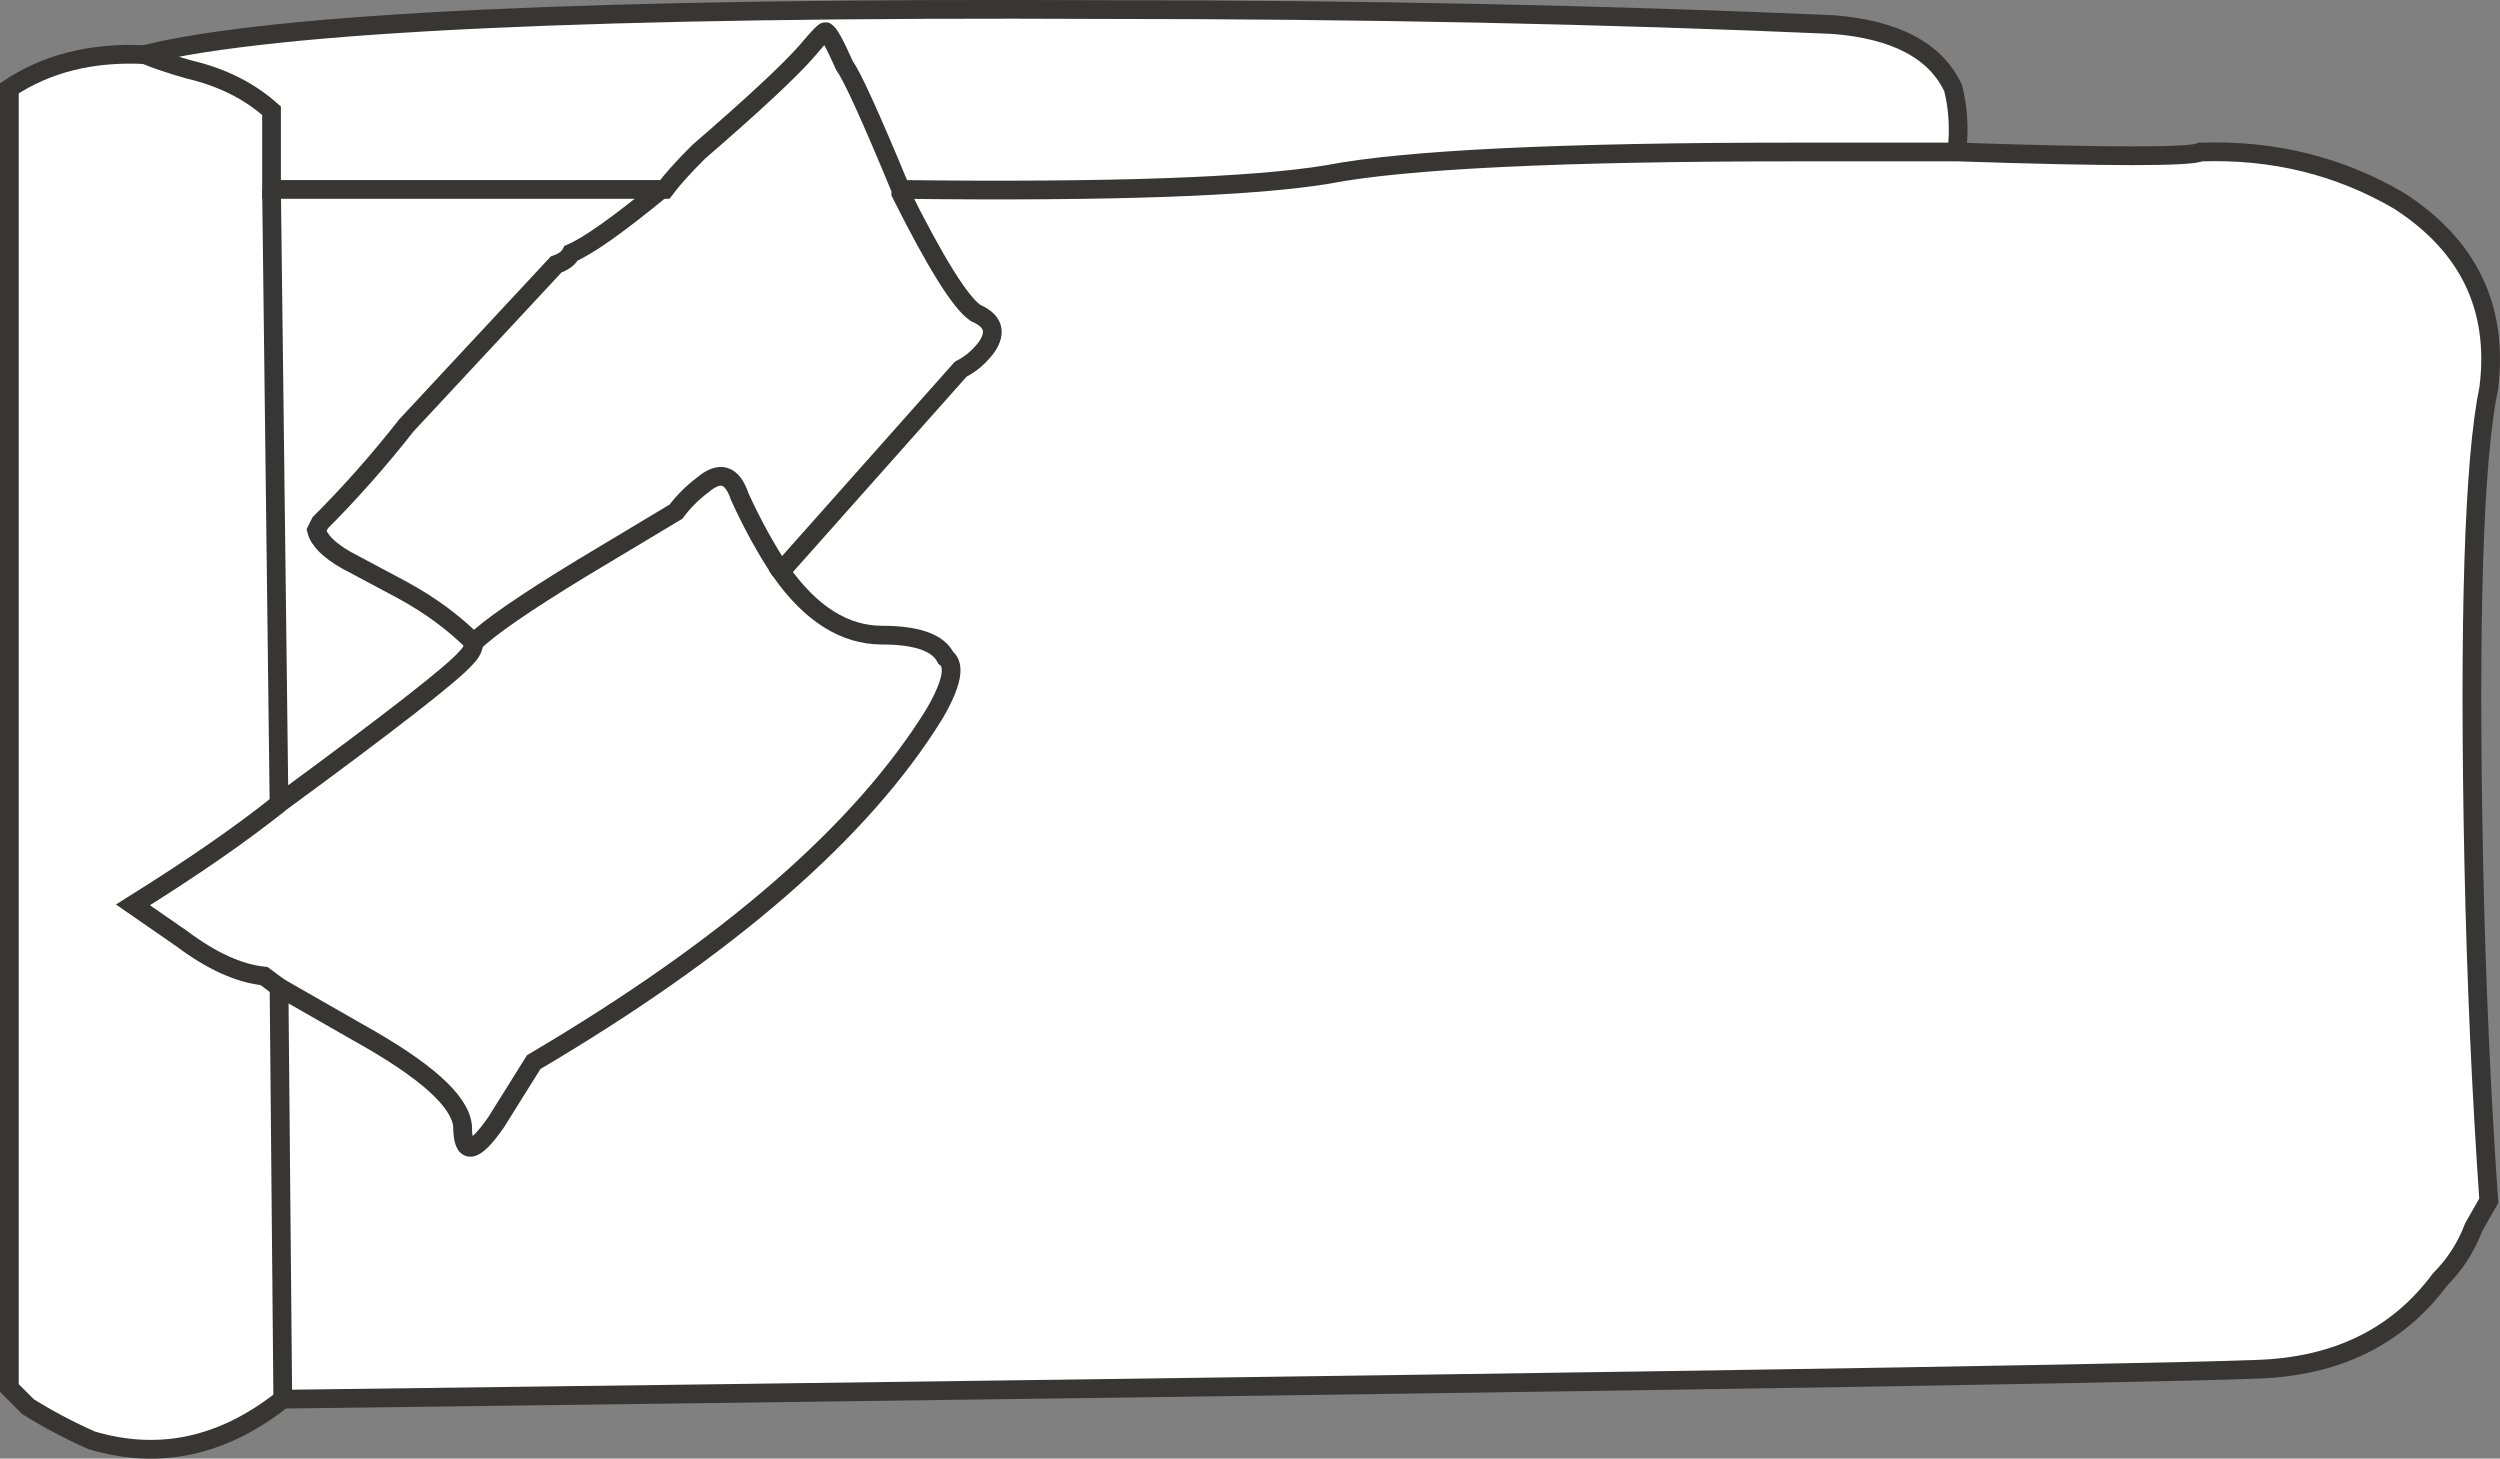
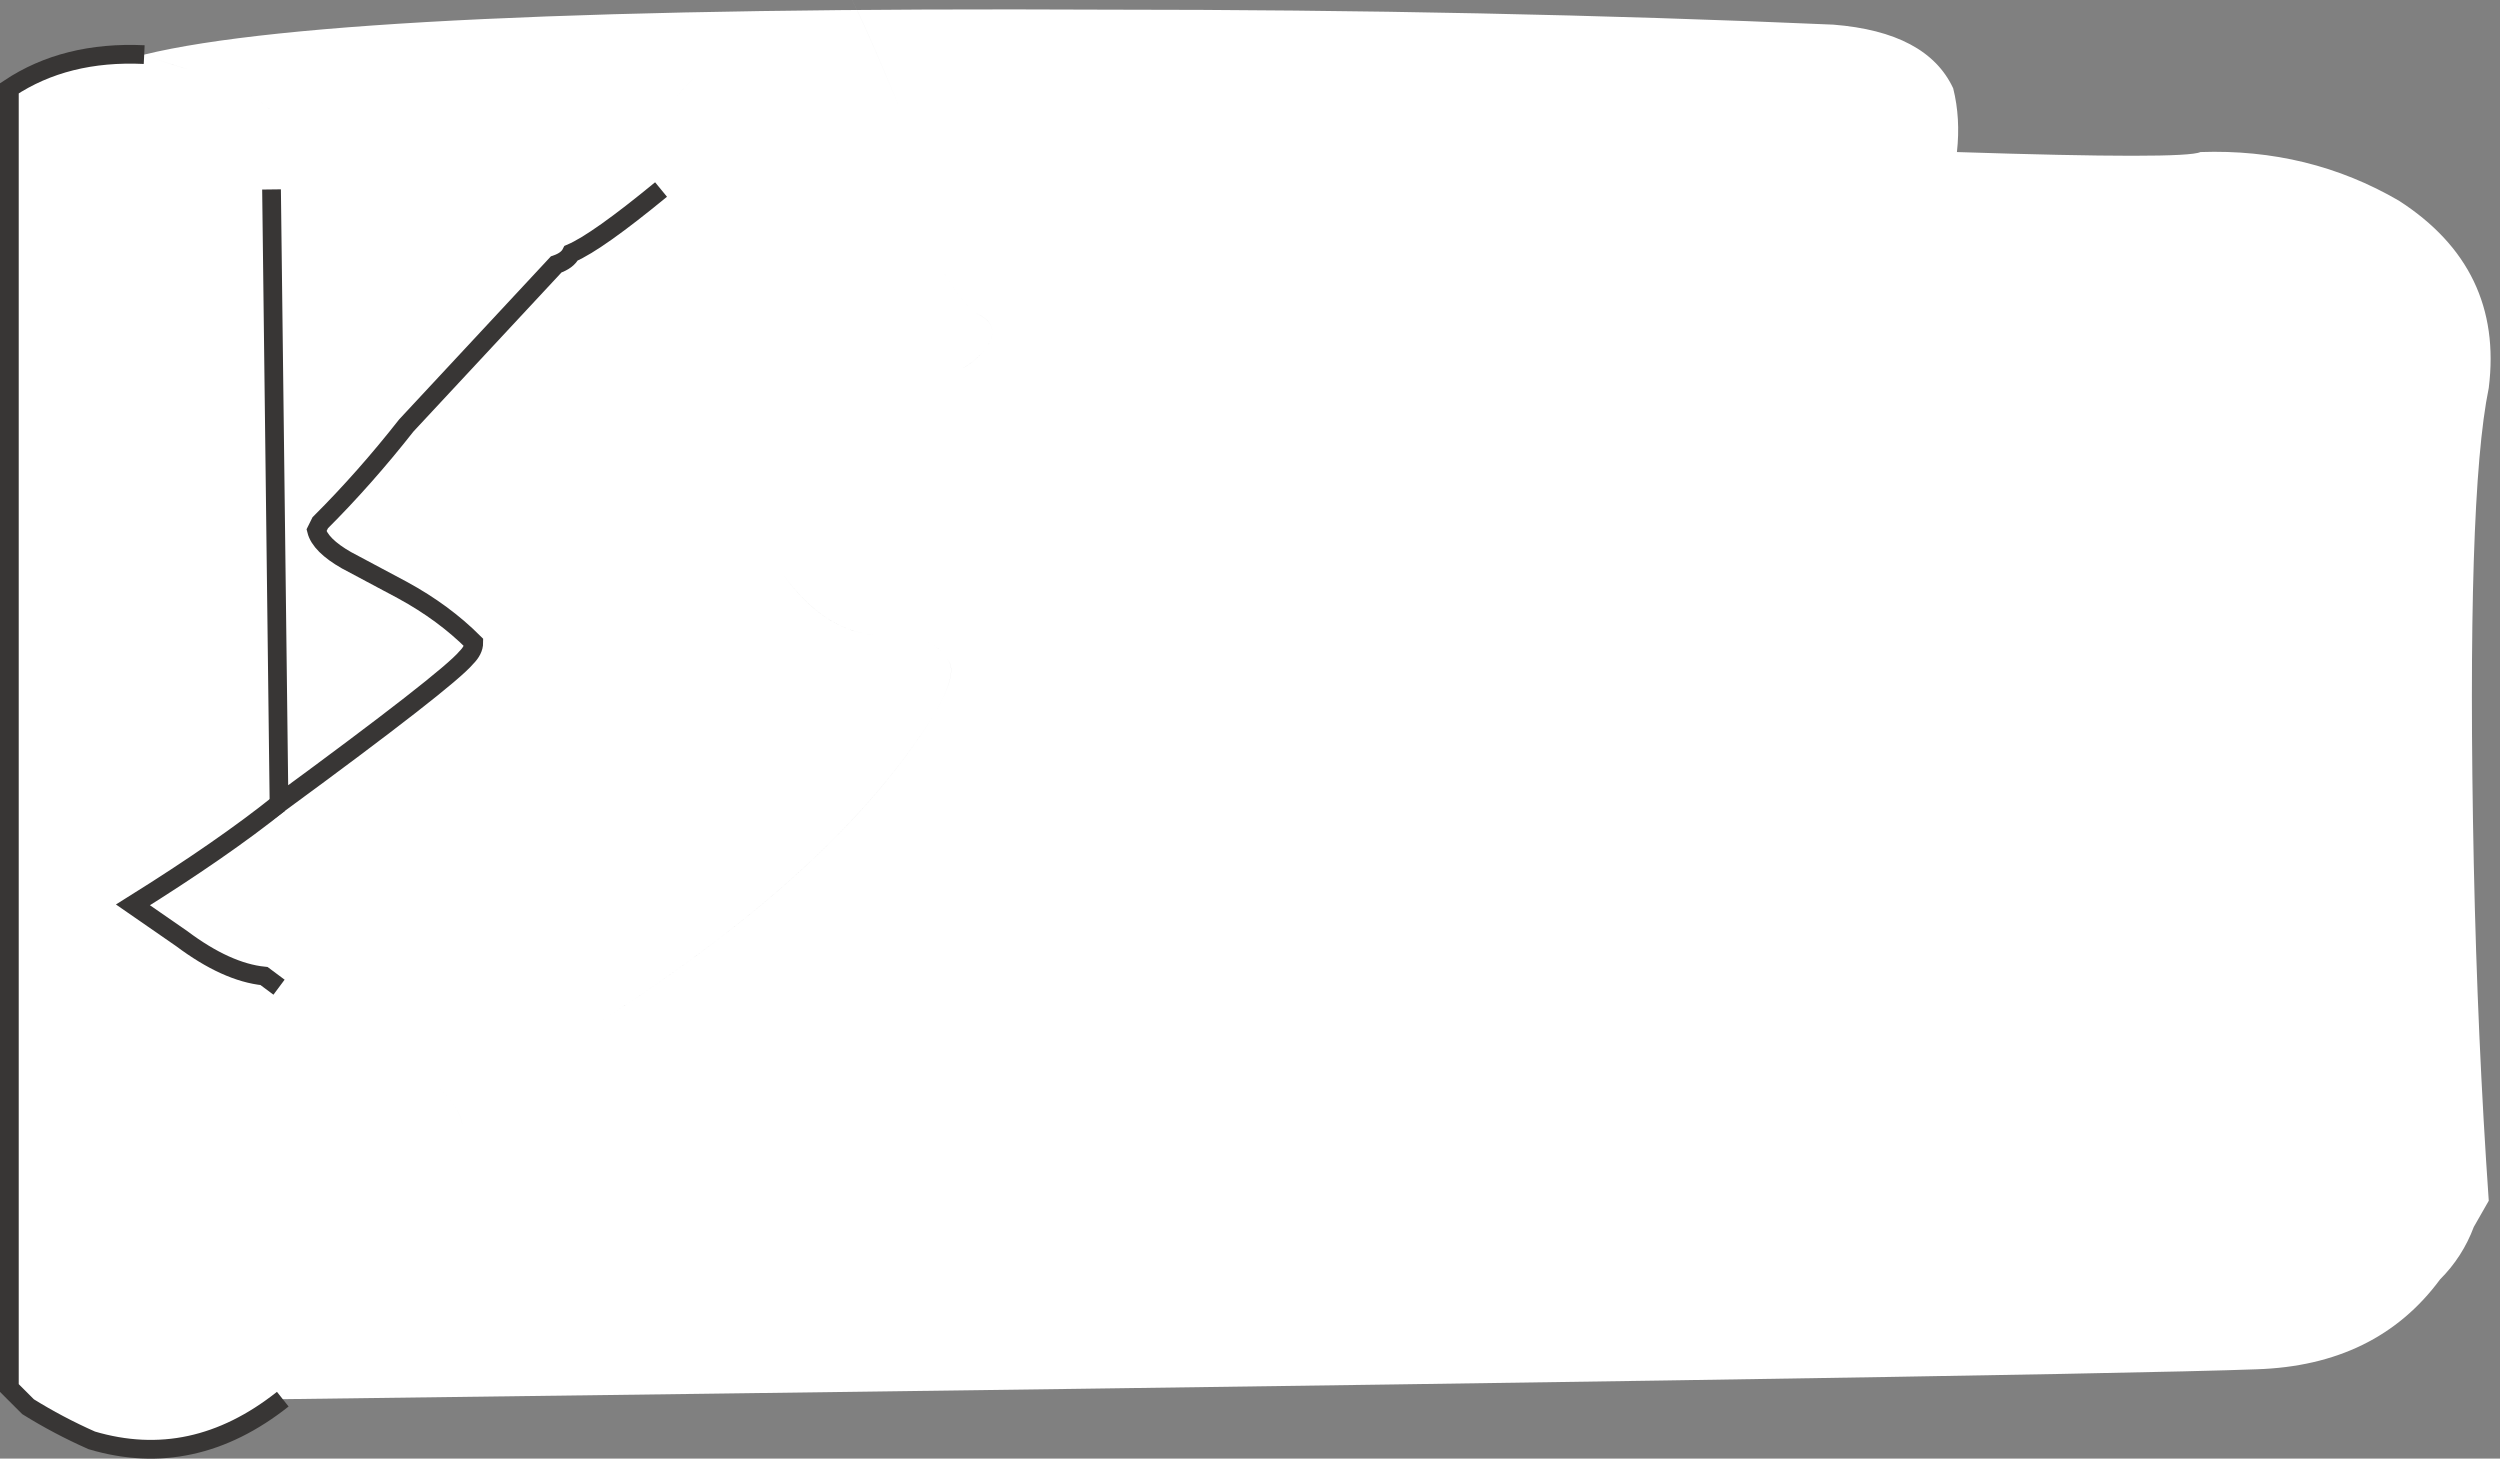
<svg xmlns="http://www.w3.org/2000/svg" version="1.1" id="Layer_1" x="0px" y="0px" width="33.375px" height="19.472px" viewBox="0 0 33.375 19.472" enable-background="new 0 0 33.375 19.472" xml:space="preserve">
  <rect x="0" y="0" width="33.375" height="19.472" fill="#808080" stroke="none" />
-   <path fill-rule="evenodd" clip-rule="evenodd" fill="#FFFFFF" d="M1.925,0.729c1.767-0.433,6.05-0.633,12.85-0.6  c3.4,0,6.633,0.066,9.7,0.2c0.833,0.066,1.367,0.35,1.6,0.85c0.067,0.267,0.083,0.55,0.05,0.851c-0.7,0-1.417,0-2.15,0  c-3.133,0-5.216,0.1-6.25,0.3c-1,0.166-2.9,0.233-5.7,0.2v0.05c0.467,0.934,0.8,1.467,1,1.6c0.233,0.101,0.283,0.25,0.15,0.45  c-0.1,0.134-0.217,0.233-0.35,0.3l-2.4,2.7c0.4,0.566,0.85,0.85,1.35,0.85c0.467,0,0.75,0.101,0.85,0.301  c0.133,0.1,0.083,0.35-0.15,0.75c-0.966,1.566-2.75,3.116-5.35,4.649l-0.5,0.8c-0.3,0.434-0.45,0.45-0.45,0.051  c-0.033-0.334-0.5-0.75-1.4-1.25l-1.05-0.601l0.05,5.5l-0.05-5.5l1.05,0.601c0.9,0.5,1.367,0.916,1.4,1.25  c0,0.399,0.15,0.383,0.45-0.051l0.5-0.8c2.6-1.533,4.383-3.083,5.35-4.649c0.233-0.4,0.284-0.65,0.15-0.75  c-0.1-0.2-0.383-0.301-0.85-0.301c-0.5,0-0.95-0.283-1.35-0.85l2.4-2.7c0.133-0.066,0.25-0.166,0.35-0.3  c0.133-0.2,0.083-0.35-0.15-0.45c-0.2-0.133-0.533-0.666-1-1.6v-0.05c2.8,0.033,4.7-0.034,5.7-0.2c1.034-0.2,3.117-0.3,6.25-0.3  c0.733,0,1.45,0,2.15,0c2.033,0.066,3.117,0.066,3.25,0c0.966-0.034,1.85,0.183,2.65,0.649c0.933,0.601,1.333,1.434,1.2,2.5  c-0.2,0.967-0.267,3.084-0.2,6.351c0.033,1.566,0.1,3.066,0.2,4.5l-0.2,0.35c-0.1,0.267-0.25,0.5-0.45,0.7  c-0.566,0.767-1.383,1.166-2.45,1.2c-1.733,0.066-10.517,0.199-26.35,0.399c-0.8,0.634-1.65,0.816-2.55,0.55  c-0.3-0.133-0.583-0.283-0.85-0.449l-0.25-0.25V1.179C0.625,0.846,1.225,0.695,1.925,0.729c0.167,0.067,0.367,0.134,0.6,0.2  c0.433,0.101,0.8,0.283,1.1,0.55v1.051h5.2h0.05c0.1-0.134,0.25-0.301,0.45-0.5c0.733-0.634,1.217-1.084,1.45-1.351  c0.167-0.2,0.25-0.283,0.25-0.25c0.033,0,0.117,0.15,0.25,0.45c0.1,0.134,0.35,0.684,0.75,1.65c-0.4-0.967-0.65-1.517-0.75-1.65  c-0.133-0.3-0.217-0.45-0.25-0.45c0-0.033-0.083,0.05-0.25,0.25c-0.233,0.267-0.717,0.717-1.45,1.351  c-0.2,0.199-0.35,0.366-0.45,0.5h-0.05h-5.2V1.479c-0.3-0.267-0.667-0.449-1.1-0.55C2.292,0.862,2.091,0.796,1.925,0.729z" />
+   <path fill-rule="evenodd" clip-rule="evenodd" fill="#FFFFFF" d="M1.925,0.729c1.767-0.433,6.05-0.633,12.85-0.6  c3.4,0,6.633,0.066,9.7,0.2c0.833,0.066,1.367,0.35,1.6,0.85c0.067,0.267,0.083,0.55,0.05,0.851c-0.7,0-1.417,0-2.15,0  c-3.133,0-5.216,0.1-6.25,0.3c-1,0.166-2.9,0.233-5.7,0.2v0.05c0.467,0.934,0.8,1.467,1,1.6c0.233,0.101,0.283,0.25,0.15,0.45  c-0.1,0.134-0.217,0.233-0.35,0.3l-2.4,2.7c0.4,0.566,0.85,0.85,1.35,0.85c0.467,0,0.75,0.101,0.85,0.301  c0.133,0.1,0.083,0.35-0.15,0.75c-0.966,1.566-2.75,3.116-5.35,4.649l-0.5,0.8c-0.3,0.434-0.45,0.45-0.45,0.051  c-0.033-0.334-0.5-0.75-1.4-1.25l-1.05-0.601l0.05,5.5l-0.05-5.5l1.05,0.601c0.9,0.5,1.367,0.916,1.4,1.25  c0,0.399,0.15,0.383,0.45-0.051l0.5-0.8c2.6-1.533,4.383-3.083,5.35-4.649c0.233-0.4,0.284-0.65,0.15-0.75  c-0.1-0.2-0.383-0.301-0.85-0.301c-0.5,0-0.95-0.283-1.35-0.85l2.4-2.7c0.133-0.066,0.25-0.166,0.35-0.3  c0.133-0.2,0.083-0.35-0.15-0.45c-0.2-0.133-0.533-0.666-1-1.6v-0.05c2.8,0.033,4.7-0.034,5.7-0.2c1.034-0.2,3.117-0.3,6.25-0.3  c0.733,0,1.45,0,2.15,0c2.033,0.066,3.117,0.066,3.25,0c0.966-0.034,1.85,0.183,2.65,0.649c0.933,0.601,1.333,1.434,1.2,2.5  c-0.2,0.967-0.267,3.084-0.2,6.351c0.033,1.566,0.1,3.066,0.2,4.5l-0.2,0.35c-0.1,0.267-0.25,0.5-0.45,0.7  c-0.566,0.767-1.383,1.166-2.45,1.2c-1.733,0.066-10.517,0.199-26.35,0.399c-0.8,0.634-1.65,0.816-2.55,0.55  c-0.3-0.133-0.583-0.283-0.85-0.449l-0.25-0.25V1.179C0.625,0.846,1.225,0.695,1.925,0.729c0.167,0.067,0.367,0.134,0.6,0.2  c0.433,0.101,0.8,0.283,1.1,0.55h5.2h0.05c0.1-0.134,0.25-0.301,0.45-0.5c0.733-0.634,1.217-1.084,1.45-1.351  c0.167-0.2,0.25-0.283,0.25-0.25c0.033,0,0.117,0.15,0.25,0.45c0.1,0.134,0.35,0.684,0.75,1.65c-0.4-0.967-0.65-1.517-0.75-1.65  c-0.133-0.3-0.217-0.45-0.25-0.45c0-0.033-0.083,0.05-0.25,0.25c-0.233,0.267-0.717,0.717-1.45,1.351  c-0.2,0.199-0.35,0.366-0.45,0.5h-0.05h-5.2V1.479c-0.3-0.267-0.667-0.449-1.1-0.55C2.292,0.862,2.091,0.796,1.925,0.729z" />
  <path fill-rule="evenodd" clip-rule="evenodd" fill="#FFFFFF" d="M3.625,2.529l0.1,8.199c1.5-1.1,2.333-1.75,2.5-1.949  c0.067-0.067,0.1-0.134,0.1-0.2c-0.267-0.267-0.583-0.5-0.95-0.7l-0.75-0.4c-0.233-0.133-0.367-0.267-0.4-0.399l0.05-0.101  c0.4-0.399,0.783-0.833,1.15-1.3l2-2.149c0.1-0.034,0.167-0.084,0.2-0.15c0.233-0.1,0.633-0.384,1.2-0.85  c-0.566,0.466-0.967,0.75-1.2,0.85c-0.034,0.066-0.1,0.116-0.2,0.15l-2,2.149c-0.367,0.467-0.75,0.9-1.15,1.3l-0.05,0.101  c0.034,0.133,0.167,0.267,0.4,0.399l0.75,0.4c0.367,0.2,0.683,0.434,0.95,0.7c0,0.066-0.033,0.133-0.1,0.2  c-0.167,0.199-1,0.85-2.5,1.949L3.625,2.529z" />
  <path fill-rule="evenodd" clip-rule="evenodd" fill="#FFFFFF" d="M10.425,7.629c-0.2-0.3-0.383-0.634-0.55-1  c-0.1-0.3-0.267-0.35-0.5-0.15c-0.133,0.101-0.25,0.217-0.35,0.351l-1.25,0.75c-0.767,0.467-1.25,0.8-1.45,1  c0.2-0.2,0.684-0.533,1.45-1l1.25-0.75c0.1-0.134,0.217-0.25,0.35-0.351c0.233-0.199,0.4-0.149,0.5,0.15  C10.042,6.995,10.225,7.329,10.425,7.629z" />
  <path fill-rule="evenodd" clip-rule="evenodd" fill="#FFFFFF" d="M3.725,13.179l-0.2-0.149c-0.333-0.034-0.7-0.2-1.1-0.5l-0.65-0.45  c0.8-0.5,1.45-0.95,1.95-1.351c-0.5,0.4-1.15,0.851-1.95,1.351l0.65,0.45c0.4,0.3,0.767,0.466,1.1,0.5L3.725,13.179z" />
-   <path fill-rule="evenodd" clip-rule="evenodd" fill="none" stroke="#383635" stroke-width="0.25" d="M26.125,2.029  c-0.7,0-1.417,0-2.15,0c-3.133,0-5.216,0.1-6.25,0.3c-1,0.166-2.9,0.233-5.7,0.2v0.05c0.467,0.934,0.8,1.467,1,1.6  c0.233,0.101,0.283,0.25,0.15,0.45c-0.1,0.134-0.217,0.233-0.35,0.3l-2.4,2.7c0.4,0.566,0.85,0.85,1.35,0.85  c0.467,0,0.75,0.101,0.85,0.301c0.133,0.1,0.083,0.35-0.15,0.75c-0.966,1.566-2.75,3.116-5.35,4.649l-0.5,0.8  c-0.3,0.434-0.45,0.45-0.45,0.051c-0.033-0.334-0.5-0.75-1.4-1.25l-1.05-0.601l0.05,5.5c15.833-0.2,24.617-0.333,26.35-0.399  c1.066-0.034,1.883-0.434,2.45-1.2c0.2-0.2,0.35-0.434,0.45-0.7l0.2-0.35c-0.1-1.434-0.167-2.934-0.2-4.5  c-0.067-3.267,0-5.384,0.2-6.351c0.133-1.066-0.267-1.899-1.2-2.5c-0.8-0.467-1.684-0.684-2.65-0.649  C29.242,2.096,28.158,2.096,26.125,2.029c0.033-0.301,0.017-0.584-0.05-0.851c-0.233-0.5-0.767-0.783-1.6-0.85  c-3.066-0.134-6.3-0.2-9.7-0.2c-6.8-0.033-11.083,0.167-12.85,0.6c0.167,0.067,0.367,0.134,0.6,0.2c0.433,0.101,0.8,0.283,1.1,0.55  v1.051h5.2h0.05c0.1-0.134,0.25-0.301,0.45-0.5c0.733-0.634,1.217-1.084,1.45-1.351c0.167-0.2,0.25-0.283,0.25-0.25  c0.033,0,0.117,0.15,0.25,0.45c0.1,0.134,0.35,0.684,0.75,1.65" />
  <path fill-rule="evenodd" clip-rule="evenodd" fill="none" stroke="#383635" stroke-width="0.25" d="M1.925,0.729  c-0.7-0.033-1.3,0.117-1.8,0.45v17.351l0.25,0.25c0.267,0.166,0.55,0.316,0.85,0.449c0.9,0.267,1.75,0.084,2.55-0.55" />
  <path fill-rule="evenodd" clip-rule="evenodd" fill="none" stroke="#383635" stroke-width="0.25" d="M3.625,2.529l0.1,8.199  c1.5-1.1,2.333-1.75,2.5-1.949c0.067-0.067,0.1-0.134,0.1-0.2c-0.267-0.267-0.583-0.5-0.95-0.7l-0.75-0.4  c-0.233-0.133-0.367-0.267-0.4-0.399l0.05-0.101c0.4-0.399,0.783-0.833,1.15-1.3l2-2.149c0.1-0.034,0.167-0.084,0.2-0.15  c0.233-0.1,0.633-0.384,1.2-0.85" />
-   <path fill-rule="evenodd" clip-rule="evenodd" fill="none" stroke="#383635" stroke-width="0.25" d="M10.425,7.629  c-0.2-0.3-0.383-0.634-0.55-1c-0.1-0.3-0.267-0.35-0.5-0.15c-0.133,0.101-0.25,0.217-0.35,0.351l-1.25,0.75  c-0.767,0.467-1.25,0.8-1.45,1" />
  <path fill-rule="evenodd" clip-rule="evenodd" fill="none" stroke="#383635" stroke-width="0.25" d="M3.725,13.179l-0.2-0.149  c-0.333-0.034-0.7-0.2-1.1-0.5l-0.65-0.45c0.8-0.5,1.45-0.95,1.95-1.351" />
</svg>